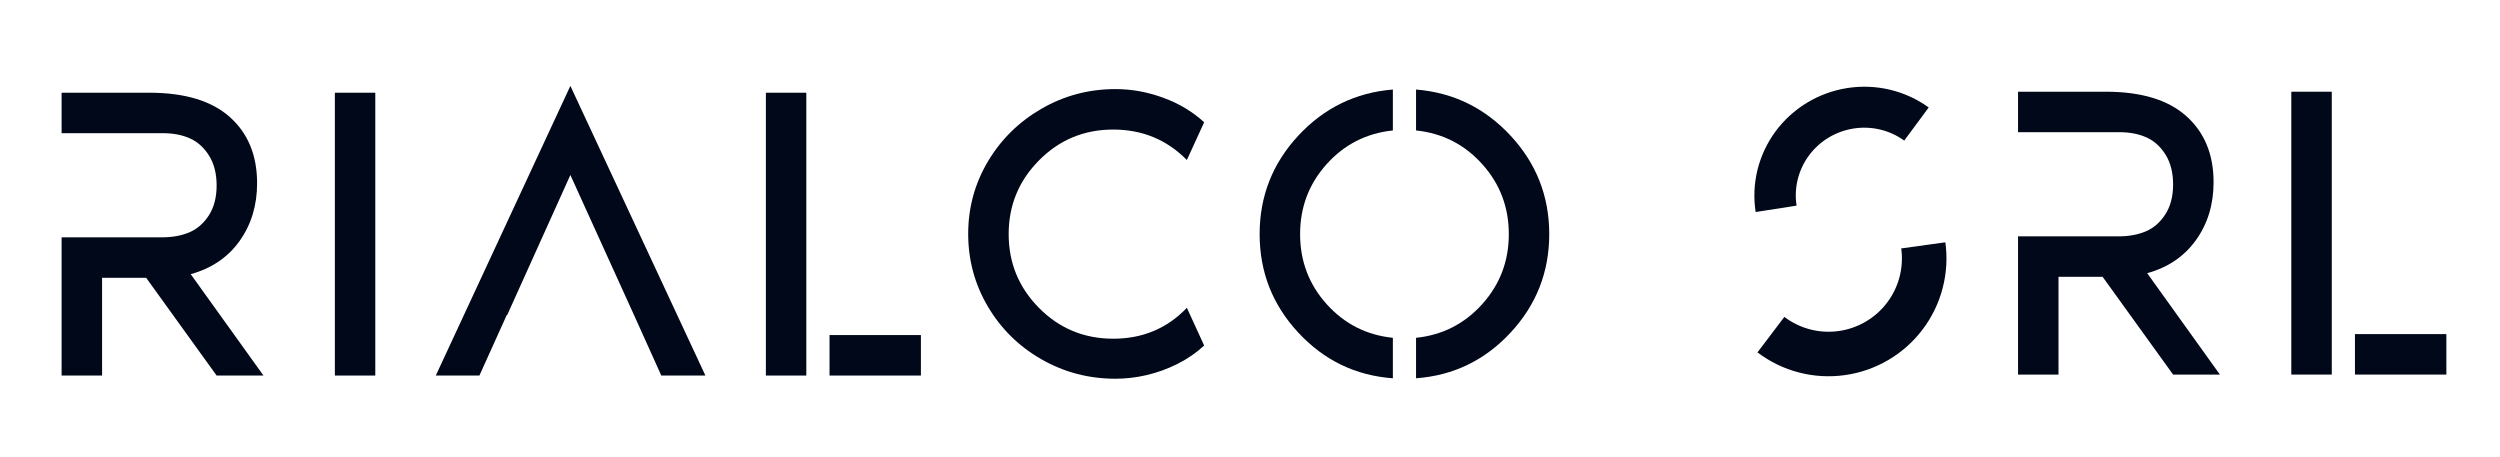
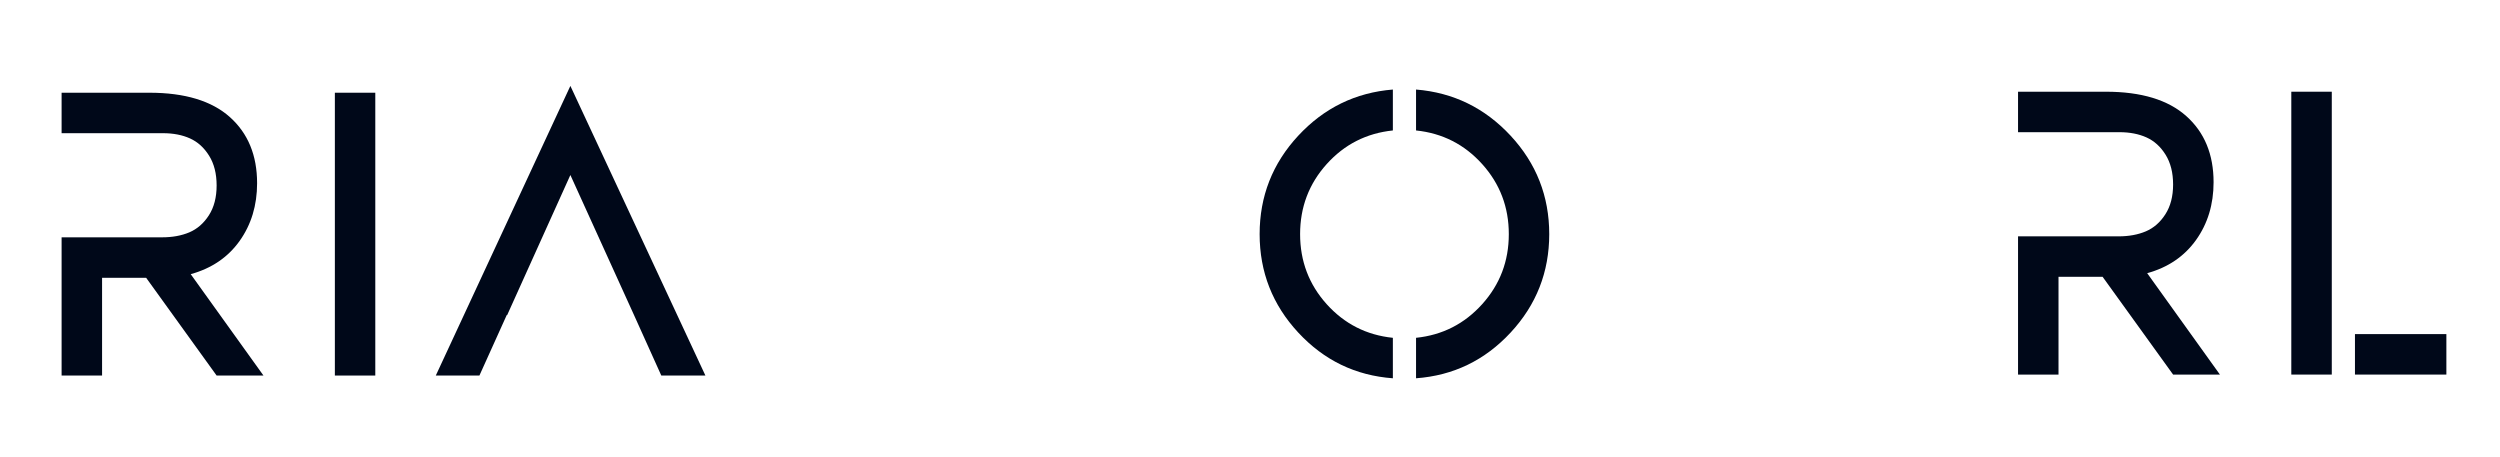
<svg xmlns="http://www.w3.org/2000/svg" width="1274" viewBox="0 0 955.5 174.75" height="233" preserveAspectRatio="xMidYMid meet">
  <defs>
    <g />
    <clipPath id="a467368d74">
      <path d="M 670 33 L 738 33 L 738 82 L 670 82 Z M 670 33 " clip-rule="nonzero" />
    </clipPath>
    <clipPath id="d46780b4c8">
      <path d="M 670.734 81.082 L 664.34 40.133 L 735.555 29.012 L 741.949 69.961 Z M 670.734 81.082 " clip-rule="nonzero" />
    </clipPath>
    <clipPath id="70e26033c7">
-       <path d="M 670.734 81.082 L 664.34 40.133 L 735.555 29.012 L 741.949 69.961 Z M 670.734 81.082 " clip-rule="nonzero" />
-     </clipPath>
+       </clipPath>
    <clipPath id="57fd454d41">
      <path d="M 671 92 L 744 92 L 744 144 L 671 144 Z M 671 92 " clip-rule="nonzero" />
    </clipPath>
    <clipPath id="2485736292">
      <path d="M 743.801 92.57 L 749.977 137.195 L 673.223 147.816 L 667.047 103.191 Z M 743.801 92.57 " clip-rule="nonzero" />
    </clipPath>
    <clipPath id="66dbba5b45">
-       <path d="M 743.801 92.57 L 749.977 137.195 L 673.223 147.816 L 667.047 103.191 Z M 743.801 92.57 " clip-rule="nonzero" />
-     </clipPath>
+       </clipPath>
  </defs>
  <g fill="#000819" fill-opacity="1">
    <g transform="translate(13.982, 143.532)">
      <g>
        <path d="M 58.906 -38.75 L 86.719 0 L 68.812 0 L 41.875 -37.359 L 25.031 -37.359 L 25.031 0 L 9.562 0 L 9.562 -52.828 L 47.969 -52.828 C 51.906 -52.828 55.379 -53.461 58.391 -54.734 C 61.398 -56.016 63.891 -58.188 65.859 -61.25 C 67.828 -64.32 68.812 -68.117 68.812 -72.641 C 68.812 -77.16 67.852 -80.953 65.938 -84.016 C 64.031 -87.086 61.598 -89.289 58.641 -90.625 C 55.691 -91.957 52.25 -92.625 48.312 -92.625 L 9.562 -92.625 L 9.562 -108.094 L 43.094 -108.094 C 56.656 -108.094 66.91 -104.992 73.859 -98.797 C 80.805 -92.598 84.281 -84.172 84.281 -73.516 C 84.281 -65.055 82.051 -57.695 77.594 -51.438 C 73.133 -45.188 66.906 -40.957 58.906 -38.75 Z M 58.906 -38.75 " />
      </g>
    </g>
  </g>
  <g fill="#000819" fill-opacity="1">
    <g transform="translate(115.812, 143.532)">
      <g>
        <path d="M 27.625 0 L 12.172 0 L 12.172 -108.094 L 27.625 -108.094 Z M 27.625 0 " />
      </g>
    </g>
  </g>
  <g fill="#000819" fill-opacity="1">
    <g transform="translate(164.294, 143.532)">
      <g>
        <path d="M 53.703 -110.703 L 105.312 0 L 88.453 0 L 78.031 -23.109 L 53.703 -76.641 L 29.547 -23.109 L 29.375 -23.109 L 18.938 0 L 2.266 0 Z M 53.703 -110.703 " />
      </g>
    </g>
  </g>
  <g fill="#000819" fill-opacity="1">
    <g transform="translate(280.547, 143.532)">
      <g>
-         <path d="M 12.172 0 L 12.172 -108.094 L 27.625 -108.094 L 27.625 0 Z M 71.422 0 L 36.5 0 L 36.5 -15.469 L 71.422 -15.469 Z M 71.422 0 " />
-       </g>
+         </g>
    </g>
  </g>
  <g fill="#000819" fill-opacity="1">
    <g transform="translate(363.262, 143.532)">
      <g>
-         <path d="M 62.219 -14.078 C 73.457 -14.078 82.836 -18.016 90.359 -25.891 L 96.969 -11.469 C 93.957 -8.688 90.539 -6.336 86.719 -4.422 C 82.895 -2.516 78.984 -1.098 74.984 -0.172 C 70.984 0.754 67.016 1.219 63.078 1.219 C 52.891 1.219 43.477 -1.242 34.844 -6.172 C 26.207 -11.098 19.367 -17.816 14.328 -26.328 C 9.297 -34.836 6.781 -44.102 6.781 -54.125 C 6.781 -64.156 9.297 -73.395 14.328 -81.844 C 19.367 -90.301 26.207 -97.02 34.844 -102 C 43.477 -106.988 52.891 -109.484 63.078 -109.484 C 69.223 -109.484 75.305 -108.379 81.328 -106.172 C 87.348 -103.973 92.562 -100.848 96.969 -96.797 L 90.359 -82.375 C 82.711 -90.133 73.332 -94.016 62.219 -94.016 C 51.094 -94.016 41.648 -90.102 33.891 -82.281 C 26.129 -74.469 22.25 -65.055 22.25 -54.047 C 22.25 -43.035 26.129 -33.617 33.891 -25.797 C 41.648 -17.984 51.094 -14.078 62.219 -14.078 Z M 62.219 -14.078 " />
-       </g>
+         </g>
    </g>
  </g>
  <g fill="#000819" fill-opacity="1">
    <g transform="translate(474.65, 143.532)">
      <g>
        <path d="M 21.547 -16.422 C 11.703 -27.023 6.781 -39.566 6.781 -54.047 C 6.781 -68.523 11.703 -81.066 21.547 -91.672 C 31.391 -102.273 43.441 -108.156 57.703 -109.312 L 57.703 -93.672 C 47.617 -92.629 39.188 -88.344 32.406 -80.812 C 25.633 -73.281 22.25 -64.359 22.25 -54.047 C 22.25 -43.734 25.633 -34.812 32.406 -27.281 C 39.188 -19.75 47.617 -15.461 57.703 -14.422 L 57.703 1.047 C 43.441 0.004 31.391 -5.816 21.547 -16.422 Z M 66.562 -109.312 C 80.812 -108.156 92.859 -102.273 102.703 -91.672 C 112.547 -81.066 117.469 -68.523 117.469 -54.047 C 117.469 -39.566 112.547 -27.023 102.703 -16.422 C 92.859 -5.816 80.812 0.004 66.562 1.047 L 66.562 -14.422 C 76.633 -15.461 85.062 -19.75 91.844 -27.281 C 98.625 -34.812 102.016 -43.734 102.016 -54.047 C 102.016 -64.359 98.625 -73.281 91.844 -80.812 C 85.062 -88.344 76.633 -92.629 66.562 -93.672 Z M 66.562 -109.312 " />
      </g>
    </g>
  </g>
  <g fill="#000819" fill-opacity="1">
    <g transform="translate(761.732, 143.162)">
      <g>
        <path d="M 58.922 -38.75 L 86.719 0 L 68.828 0 L 41.891 -37.359 L 25.031 -37.359 L 25.031 0 L 9.562 0 L 9.562 -52.828 L 47.969 -52.828 C 51.906 -52.828 55.379 -53.461 58.391 -54.734 C 61.41 -56.016 63.906 -58.191 65.875 -61.266 C 67.844 -64.336 68.828 -68.129 68.828 -72.641 C 68.828 -77.16 67.867 -80.957 65.953 -84.031 C 64.047 -87.102 61.613 -89.305 58.656 -90.641 C 55.695 -91.973 52.25 -92.641 48.312 -92.641 L 9.562 -92.641 L 9.562 -108.109 L 43.109 -108.109 C 56.66 -108.109 66.91 -105.004 73.859 -98.797 C 80.816 -92.598 84.297 -84.172 84.297 -73.516 C 84.297 -65.055 82.062 -57.695 77.594 -51.438 C 73.133 -45.188 66.91 -40.957 58.922 -38.75 Z M 58.922 -38.75 " />
      </g>
    </g>
  </g>
  <g fill="#000819" fill-opacity="1">
    <g transform="translate(863.566, 143.162)">
      <g>
        <path d="M 12.172 0 L 12.172 -108.109 L 27.641 -108.109 L 27.641 0 Z M 71.438 0 L 36.5 0 L 36.5 -15.469 L 71.438 -15.469 Z M 71.438 0 " />
      </g>
    </g>
  </g>
  <g clip-path="url(#a467368d74)">
    <g clip-path="url(#d46780b4c8)">
      <g clip-path="url(#70e26033c7)">
        <path fill="#000819" d="M 706.016 33.656 C 708.73 33.23 711.465 33.07 714.211 33.176 C 716.961 33.281 719.672 33.652 722.344 34.289 C 725.016 34.926 727.598 35.816 730.09 36.957 C 732.582 38.098 734.938 39.473 737.152 41.074 L 727.797 53.73 C 726.418 52.734 724.953 51.883 723.406 51.172 C 721.855 50.461 720.246 49.91 718.586 49.512 C 716.922 49.117 715.238 48.887 713.527 48.82 C 711.82 48.754 710.121 48.855 708.43 49.121 C 707.586 49.254 706.75 49.426 705.926 49.637 C 705.098 49.852 704.285 50.102 703.48 50.395 C 702.68 50.688 701.895 51.016 701.125 51.383 C 700.355 51.754 699.605 52.156 698.879 52.598 C 698.148 53.039 697.441 53.512 696.758 54.023 C 696.078 54.531 695.422 55.07 694.793 55.645 C 694.164 56.219 693.562 56.82 692.996 57.449 C 692.426 58.082 691.891 58.738 691.383 59.418 C 690.879 60.102 690.41 60.809 689.977 61.535 C 689.543 62.266 689.145 63.012 688.785 63.777 C 688.426 64.543 688.102 65.324 687.82 66.121 C 687.539 66.922 687.293 67.73 687.094 68.551 C 686.891 69.371 686.727 70.199 686.609 71.035 C 686.488 71.871 686.41 72.711 686.371 73.555 C 686.336 74.398 686.34 75.238 686.387 76.082 C 686.434 76.926 686.523 77.762 686.652 78.598 L 671.008 81.039 C 670.801 79.699 670.66 78.352 670.582 77 C 670.508 75.645 670.5 74.289 670.559 72.934 C 670.617 71.578 670.746 70.227 670.938 68.883 C 671.133 67.539 671.391 66.207 671.715 64.891 C 672.043 63.57 672.434 62.27 672.887 60.988 C 673.34 59.707 673.859 58.449 674.438 57.219 C 675.016 55.988 675.656 54.785 676.352 53.613 C 677.051 52.445 677.805 51.312 678.617 50.215 C 679.426 49.117 680.289 48.062 681.207 47.047 C 682.121 46.035 683.082 45.066 684.094 44.145 C 685.105 43.227 686.16 42.355 687.258 41.539 C 688.352 40.719 689.488 39.957 690.66 39.246 C 691.832 38.539 693.035 37.887 694.273 37.297 C 695.512 36.703 696.773 36.176 698.062 35.707 C 699.352 35.234 700.66 34.832 701.988 34.488 C 703.316 34.145 704.66 33.867 706.016 33.656 Z M 706.016 33.656 " fill-opacity="1" fill-rule="nonzero" />
      </g>
    </g>
  </g>
  <g clip-path="url(#57fd454d41)">
    <g clip-path="url(#2485736292)">
      <g clip-path="url(#66dbba5b45)">
        <path fill="#000819" d="M 705.062 143.375 C 702.133 143.785 699.191 143.902 696.238 143.73 C 693.285 143.559 690.375 143.102 687.516 142.352 C 684.652 141.605 681.891 140.59 679.23 139.297 C 676.57 138.004 674.062 136.465 671.707 134.68 L 681.98 121.117 C 683.445 122.23 685.008 123.188 686.66 123.988 C 688.316 124.793 690.035 125.426 691.816 125.891 C 693.594 126.355 695.402 126.641 697.242 126.746 C 699.078 126.852 700.906 126.781 702.73 126.523 C 703.637 126.398 704.539 126.23 705.434 126.016 C 706.324 125.801 707.203 125.543 708.07 125.242 C 708.938 124.941 709.789 124.602 710.621 124.215 C 711.457 123.832 712.27 123.406 713.059 122.945 C 713.852 122.48 714.617 121.977 715.359 121.438 C 716.105 120.898 716.816 120.324 717.504 119.715 C 718.191 119.105 718.844 118.465 719.469 117.793 C 720.09 117.117 720.68 116.414 721.234 115.684 C 721.785 114.953 722.305 114.195 722.785 113.414 C 723.262 112.633 723.703 111.828 724.102 111.004 C 724.504 110.18 724.863 109.336 725.18 108.473 C 725.5 107.613 725.773 106.738 726.004 105.852 C 726.238 104.965 726.426 104.066 726.566 103.164 C 726.711 102.258 726.809 101.348 726.863 100.43 C 726.918 99.516 726.926 98.598 726.891 97.684 C 726.855 96.766 726.773 95.852 726.648 94.945 L 743.512 92.609 C 743.715 94.07 743.844 95.539 743.902 97.012 C 743.961 98.484 743.945 99.957 743.859 101.43 C 743.77 102.902 743.613 104.363 743.379 105.82 C 743.148 107.277 742.848 108.719 742.477 110.145 C 742.102 111.57 741.66 112.977 741.152 114.359 C 740.641 115.742 740.062 117.098 739.418 118.426 C 738.773 119.75 738.066 121.043 737.297 122.301 C 736.527 123.559 735.695 124.773 734.805 125.949 C 733.914 127.125 732.969 128.254 731.969 129.336 C 730.965 130.418 729.914 131.449 728.809 132.43 C 727.707 133.41 726.559 134.332 725.367 135.199 C 724.172 136.066 722.938 136.871 721.668 137.617 C 720.395 138.363 719.086 139.047 717.746 139.664 C 716.41 140.281 715.043 140.832 713.648 141.312 C 712.254 141.797 710.84 142.211 709.406 142.555 C 707.969 142.902 706.523 143.176 705.062 143.375 Z M 705.062 143.375 " fill-opacity="1" fill-rule="nonzero" />
      </g>
    </g>
  </g>
</svg>